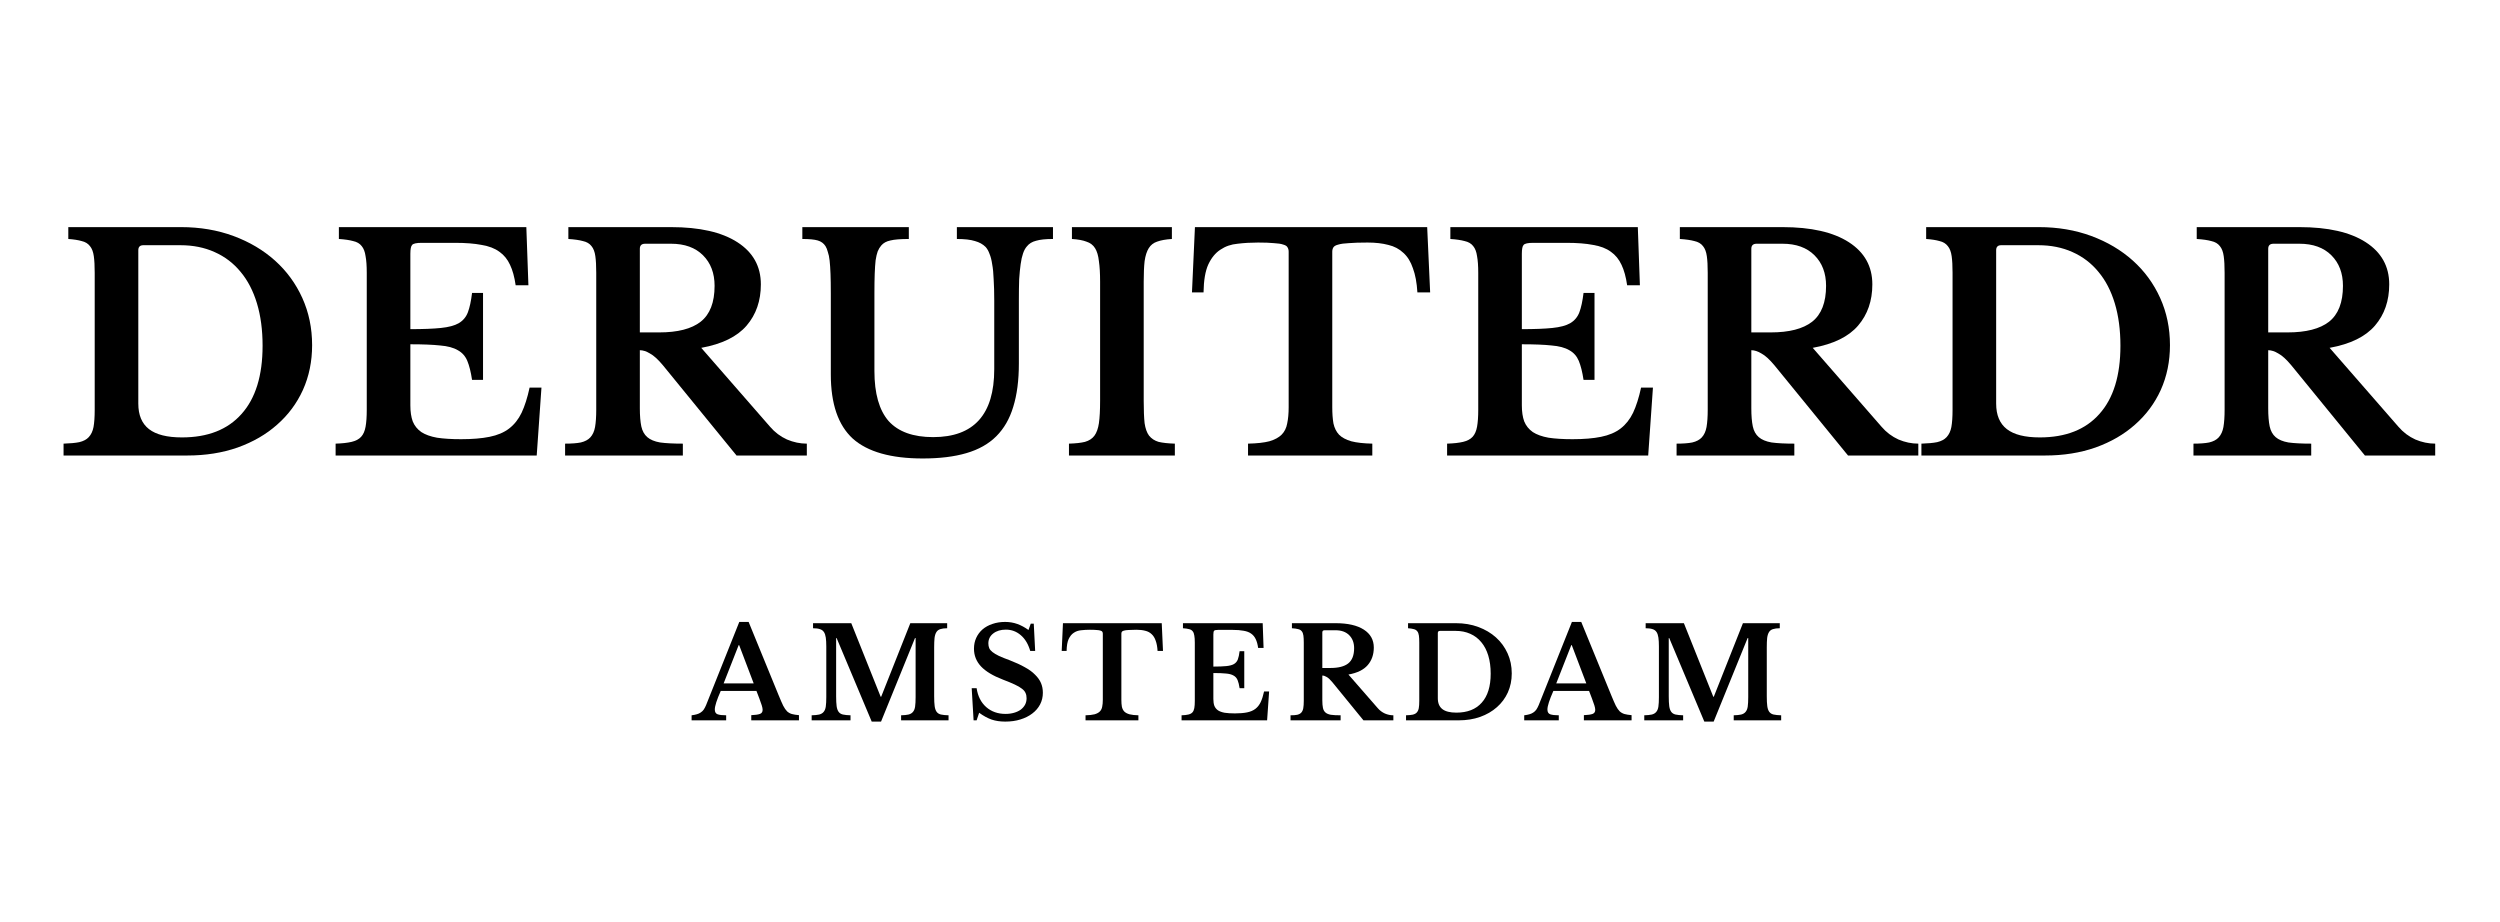
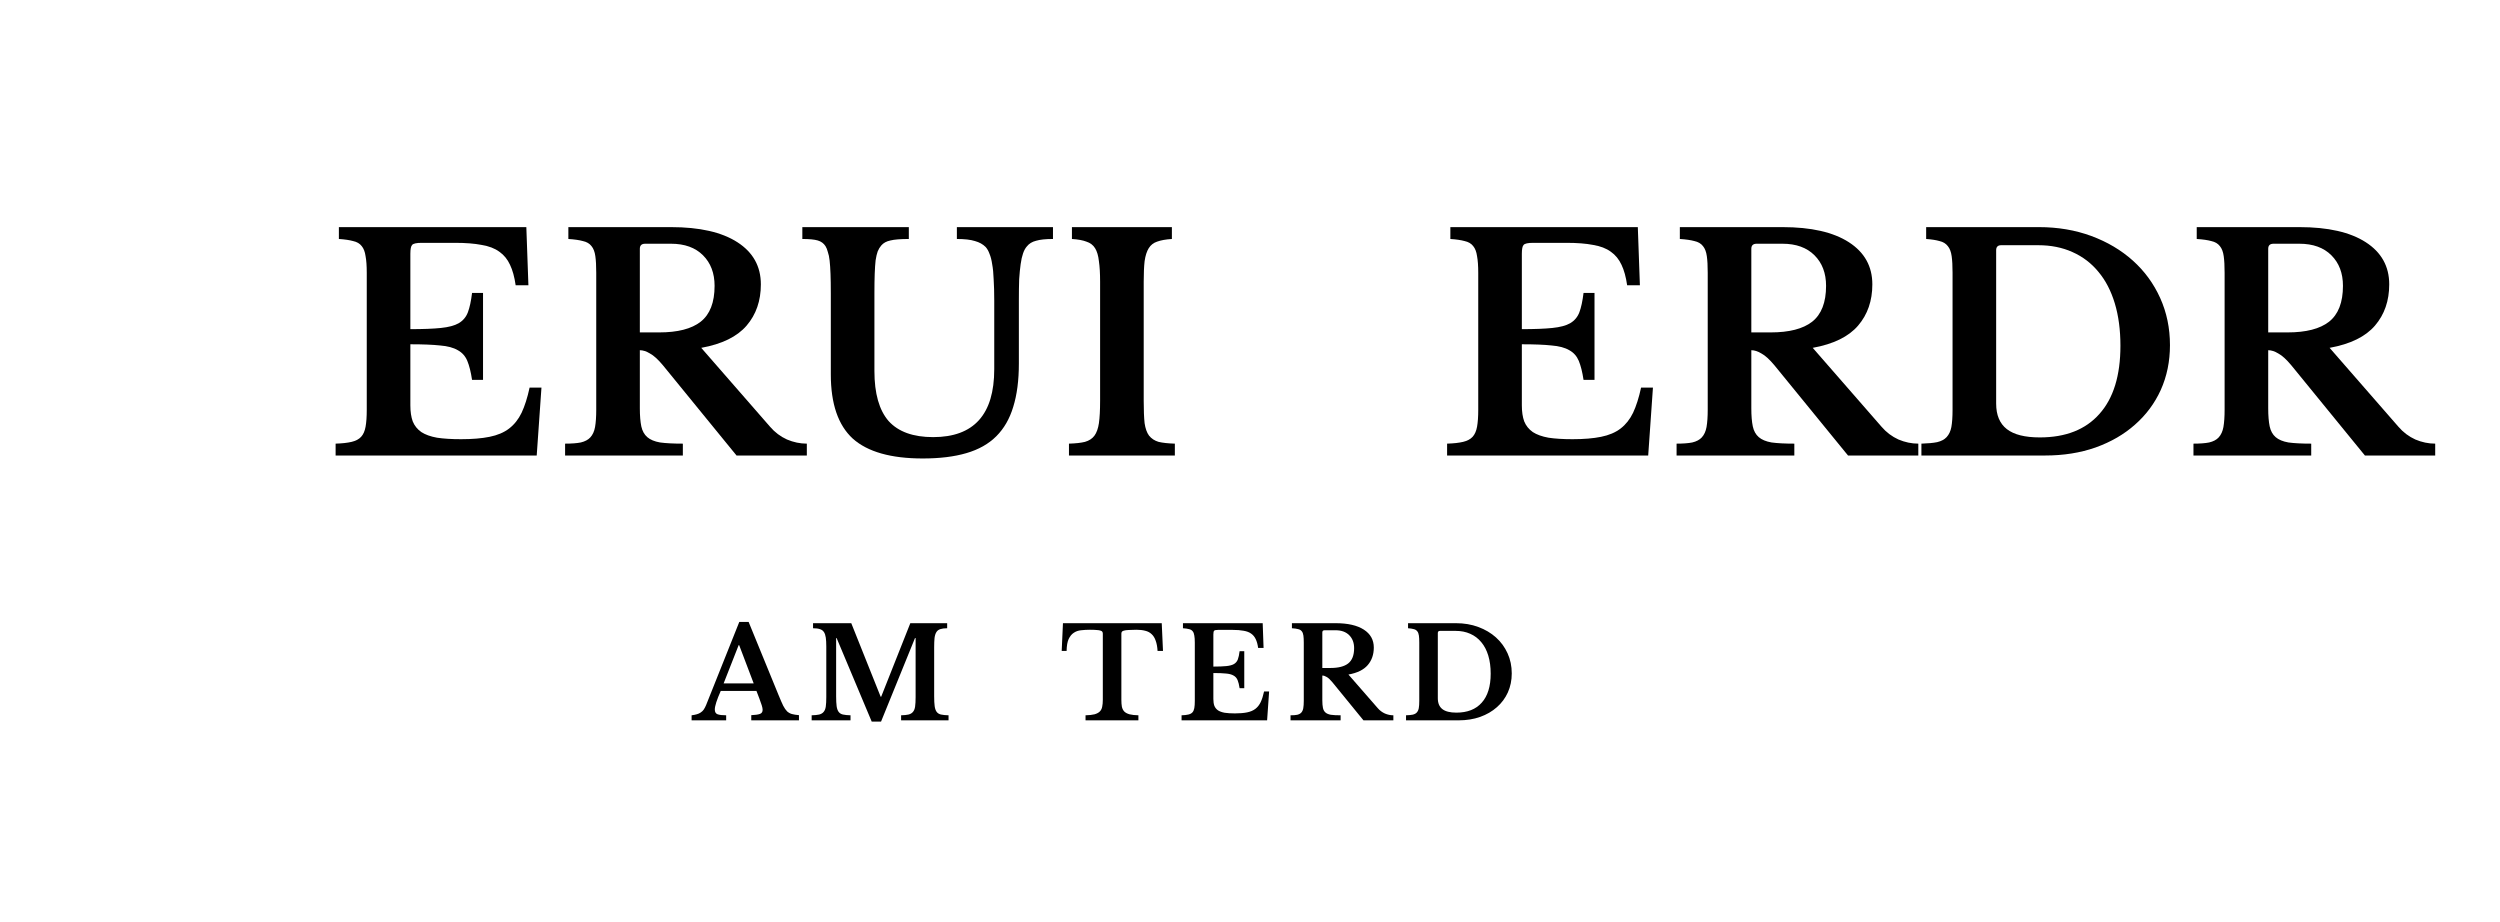
<svg xmlns="http://www.w3.org/2000/svg" width="236" height="87" viewBox="0 0 236 87" fill="none">
-   <path d="M6 43V41.88C6.616 41.861 7.111 41.815 7.484 41.74C7.876 41.647 8.175 41.488 8.38 41.264C8.604 41.021 8.753 40.704 8.828 40.312C8.903 39.901 8.94 39.36 8.94 38.688V25.752C8.94 25.099 8.912 24.576 8.856 24.184C8.8 23.773 8.679 23.456 8.492 23.232C8.305 22.989 8.044 22.831 7.708 22.756C7.391 22.663 6.971 22.597 6.448 22.56V21.44H17.088C18.88 21.44 20.532 21.72 22.044 22.28C23.556 22.84 24.863 23.615 25.964 24.604C27.065 25.593 27.924 26.769 28.54 28.132C29.156 29.495 29.464 30.979 29.464 32.584C29.464 34.115 29.175 35.524 28.596 36.812C28.017 38.081 27.205 39.173 26.16 40.088C25.133 41.003 23.892 41.721 22.436 42.244C20.999 42.748 19.412 43 17.676 43H6ZM13.532 23.148C13.215 23.148 13.056 23.307 13.056 23.624V38.1C13.056 39.183 13.392 39.985 14.064 40.508C14.736 41.031 15.772 41.292 17.172 41.292C19.617 41.292 21.493 40.555 22.8 39.08C24.125 37.605 24.788 35.459 24.788 32.64C24.788 31.147 24.611 29.812 24.256 28.636C23.901 27.46 23.388 26.471 22.716 25.668C22.044 24.847 21.223 24.221 20.252 23.792C19.3 23.363 18.227 23.148 17.032 23.148H13.532Z" fill="black" />
  <path d="M38.738 31.072C39.933 31.072 40.894 31.035 41.622 30.96C42.35 30.885 42.91 30.736 43.302 30.512C43.713 30.269 44.002 29.924 44.17 29.476C44.338 29.028 44.469 28.421 44.562 27.656H45.598V35.86H44.562C44.45 35.113 44.301 34.516 44.114 34.068C43.928 33.62 43.629 33.284 43.218 33.06C42.808 32.817 42.248 32.668 41.538 32.612C40.848 32.537 39.914 32.5 38.738 32.5V38.268C38.738 38.865 38.813 39.369 38.962 39.78C39.13 40.191 39.401 40.527 39.774 40.788C40.148 41.031 40.642 41.208 41.258 41.32C41.874 41.413 42.63 41.46 43.526 41.46C44.59 41.46 45.486 41.385 46.214 41.236C46.961 41.087 47.577 40.825 48.062 40.452C48.548 40.079 48.94 39.584 49.238 38.968C49.537 38.333 49.789 37.54 49.994 36.588H51.114L50.666 43H31.682V41.88C32.298 41.861 32.802 41.805 33.194 41.712C33.586 41.619 33.885 41.46 34.09 41.236C34.296 41.012 34.436 40.695 34.51 40.284C34.585 39.873 34.622 39.341 34.622 38.688V25.752C34.622 25.099 34.585 24.576 34.51 24.184C34.454 23.773 34.333 23.456 34.146 23.232C33.96 22.989 33.689 22.831 33.334 22.756C32.998 22.663 32.55 22.597 31.99 22.56V21.44H49.686L49.882 26.928H48.678C48.566 26.144 48.389 25.5 48.146 24.996C47.904 24.473 47.568 24.063 47.138 23.764C46.709 23.447 46.149 23.232 45.458 23.12C44.786 22.989 43.956 22.924 42.966 22.924H39.802C39.317 22.924 39.018 22.989 38.906 23.12C38.794 23.232 38.738 23.512 38.738 23.96V31.072Z" fill="black" />
  <path d="M71.825 26.844C71.825 28.393 71.377 29.691 70.481 30.736C69.585 31.781 68.157 32.481 66.197 32.836L72.693 40.284C73.141 40.807 73.673 41.208 74.289 41.488C74.905 41.749 75.531 41.88 76.165 41.88V43H69.529L62.585 34.488C62.118 33.928 61.708 33.555 61.353 33.368C61.017 33.163 60.7 33.06 60.401 33.06V38.548C60.401 39.239 60.448 39.808 60.541 40.256C60.635 40.685 60.821 41.021 61.101 41.264C61.381 41.507 61.782 41.675 62.305 41.768C62.846 41.843 63.565 41.88 64.461 41.88V43H53.345V41.88C53.961 41.88 54.456 41.843 54.829 41.768C55.221 41.675 55.52 41.516 55.725 41.292C55.949 41.049 56.099 40.723 56.173 40.312C56.248 39.883 56.285 39.341 56.285 38.688V25.752C56.285 25.099 56.257 24.576 56.201 24.184C56.145 23.773 56.024 23.456 55.837 23.232C55.651 22.989 55.38 22.831 55.025 22.756C54.689 22.663 54.232 22.597 53.653 22.56V21.44H63.341C66.048 21.44 68.138 21.916 69.613 22.868C71.088 23.82 71.825 25.145 71.825 26.844ZM60.401 31.38H62.221C63.976 31.38 65.282 31.044 66.141 30.372C67.019 29.681 67.457 28.552 67.457 26.984C67.457 25.789 67.093 24.828 66.365 24.1C65.637 23.372 64.629 23.008 63.341 23.008H60.905C60.569 23.008 60.401 23.167 60.401 23.484V31.38Z" fill="black" />
  <path d="M96.181 34.32C96.181 35.907 96.004 37.269 95.649 38.408C95.313 39.528 94.781 40.452 94.053 41.18C93.325 41.908 92.382 42.44 91.225 42.776C90.086 43.112 88.714 43.28 87.109 43.28C84.104 43.28 81.901 42.655 80.501 41.404C79.12 40.135 78.429 38.119 78.429 35.356V27.684C78.429 26.956 78.42 26.349 78.401 25.864C78.382 25.36 78.354 24.94 78.317 24.604C78.28 24.268 78.224 23.997 78.149 23.792C78.093 23.568 78.018 23.381 77.925 23.232C77.757 22.971 77.514 22.793 77.197 22.7C76.88 22.607 76.394 22.56 75.741 22.56V21.44H85.793V22.56C85.009 22.56 84.43 22.607 84.057 22.7C83.684 22.775 83.394 22.933 83.189 23.176C83.058 23.325 82.946 23.512 82.853 23.736C82.778 23.941 82.713 24.221 82.657 24.576C82.62 24.912 82.592 25.332 82.573 25.836C82.554 26.34 82.545 26.956 82.545 27.684V35.02C82.545 37.148 82.993 38.725 83.889 39.752C84.804 40.76 86.204 41.264 88.089 41.264C91.934 41.264 93.857 39.127 93.857 34.852V28.384C93.857 27.6 93.838 26.928 93.801 26.368C93.782 25.808 93.736 25.332 93.661 24.94C93.605 24.548 93.521 24.221 93.409 23.96C93.316 23.699 93.194 23.484 93.045 23.316C92.784 23.055 92.448 22.868 92.037 22.756C91.626 22.625 91.057 22.56 90.329 22.56V21.44H99.401V22.56C98.71 22.56 98.178 22.616 97.805 22.728C97.432 22.821 97.142 22.999 96.937 23.26C96.788 23.428 96.666 23.652 96.573 23.932C96.48 24.193 96.405 24.529 96.349 24.94C96.293 25.332 96.246 25.808 96.209 26.368C96.19 26.928 96.181 27.6 96.181 28.384V34.32Z" fill="black" />
  <path d="M110.906 43H100.91V41.88C101.544 41.861 102.048 41.805 102.422 41.712C102.814 41.6 103.112 41.404 103.318 41.124C103.523 40.844 103.663 40.452 103.738 39.948C103.812 39.425 103.85 38.725 103.85 37.848V26.592C103.85 25.808 103.812 25.164 103.738 24.66C103.682 24.137 103.56 23.727 103.374 23.428C103.187 23.129 102.916 22.924 102.562 22.812C102.226 22.681 101.768 22.597 101.19 22.56V21.44H110.626V22.56C110.047 22.597 109.58 22.681 109.226 22.812C108.89 22.924 108.628 23.129 108.442 23.428C108.255 23.727 108.124 24.137 108.05 24.66C107.994 25.164 107.966 25.808 107.966 26.592V37.848C107.966 38.725 107.994 39.425 108.05 39.948C108.124 40.452 108.264 40.844 108.47 41.124C108.694 41.404 108.992 41.6 109.366 41.712C109.758 41.805 110.271 41.861 110.906 41.88V43Z" fill="black" />
-   <path d="M135.006 27.6H133.802C133.746 26.685 133.606 25.929 133.382 25.332C133.176 24.716 132.878 24.231 132.486 23.876C132.094 23.503 131.618 23.251 131.058 23.12C130.498 22.971 129.844 22.896 129.098 22.896C128.37 22.896 127.782 22.915 127.334 22.952C126.904 22.971 126.568 23.017 126.326 23.092C126.102 23.148 125.952 23.232 125.878 23.344C125.803 23.456 125.766 23.596 125.766 23.764V38.436C125.766 39.033 125.803 39.547 125.878 39.976C125.971 40.405 126.148 40.76 126.41 41.04C126.671 41.301 127.054 41.507 127.558 41.656C128.062 41.787 128.724 41.861 129.546 41.88V43H117.814V41.88C118.654 41.861 119.326 41.787 119.83 41.656C120.334 41.507 120.716 41.301 120.978 41.04C121.258 40.76 121.435 40.405 121.51 39.976C121.603 39.547 121.65 39.033 121.65 38.436V23.764C121.65 23.596 121.612 23.456 121.538 23.344C121.482 23.232 121.351 23.148 121.146 23.092C120.94 23.017 120.642 22.971 120.25 22.952C119.876 22.915 119.382 22.896 118.766 22.896C118.094 22.896 117.45 22.933 116.834 23.008C116.218 23.064 115.676 23.251 115.21 23.568C114.743 23.867 114.36 24.333 114.062 24.968C113.782 25.584 113.632 26.461 113.614 27.6H112.522L112.802 21.44H134.726L135.006 27.6Z" fill="black" />
  <path d="M143.662 31.072C144.856 31.072 145.818 31.035 146.546 30.96C147.274 30.885 147.834 30.736 148.226 30.512C148.636 30.269 148.926 29.924 149.094 29.476C149.262 29.028 149.392 28.421 149.486 27.656H150.522V35.86H149.486C149.374 35.113 149.224 34.516 149.038 34.068C148.851 33.62 148.552 33.284 148.142 33.06C147.731 32.817 147.171 32.668 146.462 32.612C145.771 32.537 144.838 32.5 143.662 32.5V38.268C143.662 38.865 143.736 39.369 143.886 39.78C144.054 40.191 144.324 40.527 144.698 40.788C145.071 41.031 145.566 41.208 146.182 41.32C146.798 41.413 147.554 41.46 148.45 41.46C149.514 41.46 150.41 41.385 151.138 41.236C151.884 41.087 152.5 40.825 152.986 40.452C153.471 40.079 153.863 39.584 154.162 38.968C154.46 38.333 154.712 37.54 154.918 36.588H156.038L155.59 43H136.606V41.88C137.222 41.861 137.726 41.805 138.118 41.712C138.51 41.619 138.808 41.46 139.014 41.236C139.219 41.012 139.359 40.695 139.434 40.284C139.508 39.873 139.546 39.341 139.546 38.688V25.752C139.546 25.099 139.508 24.576 139.434 24.184C139.378 23.773 139.256 23.456 139.07 23.232C138.883 22.989 138.612 22.831 138.258 22.756C137.922 22.663 137.474 22.597 136.914 22.56V21.44H154.61L154.806 26.928H153.602C153.49 26.144 153.312 25.5 153.07 24.996C152.827 24.473 152.491 24.063 152.062 23.764C151.632 23.447 151.072 23.232 150.382 23.12C149.71 22.989 148.879 22.924 147.89 22.924H144.726C144.24 22.924 143.942 22.989 143.83 23.12C143.718 23.232 143.662 23.512 143.662 23.96V31.072Z" fill="black" />
  <path d="M176.749 26.844C176.749 28.393 176.301 29.691 175.405 30.736C174.509 31.781 173.081 32.481 171.121 32.836L177.617 40.284C178.065 40.807 178.597 41.208 179.213 41.488C179.829 41.749 180.454 41.88 181.089 41.88V43H174.453L167.509 34.488C167.042 33.928 166.631 33.555 166.277 33.368C165.941 33.163 165.623 33.06 165.325 33.06V38.548C165.325 39.239 165.371 39.808 165.465 40.256C165.558 40.685 165.745 41.021 166.025 41.264C166.305 41.507 166.706 41.675 167.229 41.768C167.77 41.843 168.489 41.88 169.385 41.88V43H158.269V41.88C158.885 41.88 159.379 41.843 159.753 41.768C160.145 41.675 160.443 41.516 160.649 41.292C160.873 41.049 161.022 40.723 161.097 40.312C161.171 39.883 161.209 39.341 161.209 38.688V25.752C161.209 25.099 161.181 24.576 161.125 24.184C161.069 23.773 160.947 23.456 160.761 23.232C160.574 22.989 160.303 22.831 159.949 22.756C159.613 22.663 159.155 22.597 158.577 22.56V21.44H168.265C170.971 21.44 173.062 21.916 174.537 22.868C176.011 23.82 176.749 25.145 176.749 26.844ZM165.325 31.38H167.145C168.899 31.38 170.206 31.044 171.065 30.372C171.942 29.681 172.381 28.552 172.381 26.984C172.381 25.789 172.017 24.828 171.289 24.1C170.561 23.372 169.553 23.008 168.265 23.008H165.829C165.493 23.008 165.325 23.167 165.325 23.484V31.38Z" fill="black" />
  <path d="M181.381 43V41.88C181.997 41.861 182.491 41.815 182.865 41.74C183.257 41.647 183.555 41.488 183.761 41.264C183.985 41.021 184.134 40.704 184.209 40.312C184.283 39.901 184.321 39.36 184.321 38.688V25.752C184.321 25.099 184.293 24.576 184.237 24.184C184.181 23.773 184.059 23.456 183.873 23.232C183.686 22.989 183.425 22.831 183.089 22.756C182.771 22.663 182.351 22.597 181.829 22.56V21.44H192.469C194.261 21.44 195.913 21.72 197.425 22.28C198.937 22.84 200.243 23.615 201.345 24.604C202.446 25.593 203.305 26.769 203.921 28.132C204.537 29.495 204.845 30.979 204.845 32.584C204.845 34.115 204.555 35.524 203.977 36.812C203.398 38.081 202.586 39.173 201.541 40.088C200.514 41.003 199.273 41.721 197.817 42.244C196.379 42.748 194.793 43 193.057 43H181.381ZM188.913 23.148C188.595 23.148 188.437 23.307 188.437 23.624V38.1C188.437 39.183 188.773 39.985 189.445 40.508C190.117 41.031 191.153 41.292 192.553 41.292C194.998 41.292 196.874 40.555 198.181 39.08C199.506 37.605 200.169 35.459 200.169 32.64C200.169 31.147 199.991 29.812 199.637 28.636C199.282 27.46 198.769 26.471 198.097 25.668C197.425 24.847 196.603 24.221 195.633 23.792C194.681 23.363 193.607 23.148 192.413 23.148H188.913Z" fill="black" />
  <path d="M225.543 26.844C225.543 28.393 225.095 29.691 224.199 30.736C223.303 31.781 221.875 32.481 219.915 32.836L226.411 40.284C226.859 40.807 227.391 41.208 228.007 41.488C228.623 41.749 229.248 41.88 229.883 41.88V43H223.247L216.303 34.488C215.836 33.928 215.426 33.555 215.071 33.368C214.735 33.163 214.418 33.06 214.119 33.06V38.548C214.119 39.239 214.166 39.808 214.259 40.256C214.352 40.685 214.539 41.021 214.819 41.264C215.099 41.507 215.5 41.675 216.023 41.768C216.564 41.843 217.283 41.88 218.179 41.88V43H207.063V41.88C207.679 41.88 208.174 41.843 208.547 41.768C208.939 41.675 209.238 41.516 209.443 41.292C209.667 41.049 209.816 40.723 209.891 40.312C209.966 39.883 210.003 39.341 210.003 38.688V25.752C210.003 25.099 209.975 24.576 209.919 24.184C209.863 23.773 209.742 23.456 209.555 23.232C209.368 22.989 209.098 22.831 208.743 22.756C208.407 22.663 207.95 22.597 207.371 22.56V21.44H217.059C219.766 21.44 221.856 21.916 223.331 22.868C224.806 23.82 225.543 25.145 225.543 26.844ZM214.119 31.38H215.939C217.694 31.38 219 31.044 219.859 30.372C220.736 29.681 221.175 28.552 221.175 26.984C221.175 25.789 220.811 24.828 220.083 24.1C219.355 23.372 218.347 23.008 217.059 23.008H214.623C214.287 23.008 214.119 23.167 214.119 23.484V31.38Z" fill="black" />
  <path d="M71.409 65.225H68.038C67.665 66.067 67.478 66.65 67.478 66.976C67.478 67.214 67.566 67.365 67.74 67.428C67.923 67.492 68.193 67.524 68.55 67.524V68H65.287V67.524C65.477 67.5 65.64 67.468 65.775 67.428C65.918 67.389 66.041 67.333 66.144 67.262C66.255 67.19 66.351 67.099 66.43 66.988C66.51 66.869 66.585 66.726 66.656 66.559L69.789 58.71H70.67L73.517 65.666C73.683 66.071 73.822 66.388 73.933 66.618C74.053 66.849 74.176 67.027 74.303 67.154C74.438 67.273 74.588 67.357 74.755 67.404C74.93 67.452 75.152 67.488 75.422 67.512V68H70.92V67.512C71.301 67.496 71.575 67.456 71.742 67.393C71.909 67.329 71.992 67.202 71.992 67.011C71.992 66.9 71.964 66.757 71.909 66.583C71.853 66.408 71.778 66.194 71.683 65.94L71.409 65.225ZM68.312 64.51H71.147L69.777 60.902H69.729L68.312 64.51Z" fill="black" />
  <path d="M83.183 65.773L85.934 58.829H89.412V59.306C89.15 59.306 88.935 59.334 88.769 59.389C88.61 59.437 88.487 59.528 88.399 59.663C88.312 59.798 88.252 59.985 88.221 60.223C88.197 60.453 88.185 60.747 88.185 61.104V65.725C88.185 66.122 88.201 66.436 88.233 66.666C88.264 66.896 88.328 67.075 88.423 67.202C88.518 67.329 88.653 67.412 88.828 67.452C89.011 67.492 89.249 67.516 89.543 67.524V68H85.064V67.524C85.358 67.516 85.593 67.492 85.767 67.452C85.95 67.404 86.089 67.321 86.184 67.202C86.287 67.083 86.355 66.916 86.386 66.702C86.418 66.48 86.434 66.182 86.434 65.809V60.235H86.375L83.171 68.119H82.289L78.978 60.235H78.931V65.725C78.931 66.122 78.947 66.436 78.978 66.666C79.01 66.896 79.074 67.075 79.169 67.202C79.264 67.329 79.399 67.412 79.574 67.452C79.757 67.492 79.995 67.516 80.289 67.524V68H76.62V67.524C76.914 67.516 77.152 67.492 77.335 67.452C77.517 67.404 77.656 67.321 77.752 67.202C77.855 67.083 77.922 66.916 77.954 66.702C77.986 66.48 78.002 66.182 78.002 65.809V61.021C78.002 60.687 77.986 60.409 77.954 60.187C77.922 59.965 77.863 59.79 77.776 59.663C77.688 59.528 77.561 59.437 77.394 59.389C77.236 59.334 77.021 59.306 76.751 59.306V58.829H80.36L83.135 65.773H83.183Z" fill="black" />
-   <path d="M91.728 64.963H92.193C92.304 65.717 92.606 66.313 93.098 66.749C93.59 67.178 94.198 67.393 94.92 67.393C95.214 67.393 95.484 67.357 95.73 67.285C95.976 67.214 96.187 67.115 96.362 66.988C96.536 66.853 96.671 66.698 96.766 66.523C96.862 66.341 96.909 66.138 96.909 65.916C96.909 65.725 96.878 65.562 96.814 65.427C96.758 65.284 96.647 65.15 96.481 65.022C96.314 64.888 96.084 64.752 95.79 64.618C95.504 64.483 95.131 64.328 94.67 64.153C93.741 63.796 93.055 63.383 92.61 62.914C92.165 62.438 91.943 61.878 91.943 61.235C91.943 60.862 92.014 60.52 92.157 60.211C92.3 59.901 92.499 59.635 92.753 59.413C93.015 59.191 93.324 59.02 93.682 58.901C94.047 58.774 94.448 58.71 94.885 58.71C95.29 58.71 95.671 58.774 96.028 58.901C96.385 59.028 96.739 59.218 97.088 59.472L97.302 58.877H97.588L97.719 61.45H97.255C97.064 60.798 96.766 60.302 96.362 59.961C95.957 59.611 95.488 59.437 94.956 59.437C94.464 59.437 94.063 59.56 93.753 59.806C93.451 60.044 93.301 60.354 93.301 60.735C93.301 60.902 93.328 61.053 93.384 61.188C93.44 61.315 93.543 61.438 93.694 61.557C93.844 61.676 94.051 61.799 94.313 61.926C94.575 62.045 94.912 62.18 95.325 62.331C95.881 62.545 96.353 62.764 96.743 62.986C97.14 63.2 97.461 63.434 97.707 63.689C97.961 63.935 98.148 64.197 98.267 64.475C98.386 64.752 98.446 65.058 98.446 65.392C98.446 65.797 98.358 66.166 98.184 66.499C98.009 66.833 97.763 67.119 97.445 67.357C97.136 67.595 96.763 67.782 96.326 67.917C95.897 68.052 95.421 68.119 94.897 68.119C94.42 68.119 93.991 68.056 93.61 67.928C93.229 67.794 92.836 67.579 92.431 67.285L92.193 68H91.907L91.728 64.963Z" fill="black" />
  <path d="M109.787 61.45H109.275C109.251 61.06 109.192 60.739 109.097 60.485C109.009 60.223 108.882 60.016 108.715 59.865C108.549 59.707 108.346 59.599 108.108 59.544C107.87 59.48 107.592 59.449 107.274 59.449C106.965 59.449 106.715 59.457 106.524 59.472C106.341 59.48 106.198 59.5 106.095 59.532C106 59.556 105.936 59.592 105.905 59.639C105.873 59.687 105.857 59.746 105.857 59.818V66.059C105.857 66.313 105.873 66.531 105.905 66.714C105.944 66.896 106.02 67.047 106.131 67.166C106.242 67.278 106.405 67.365 106.619 67.428C106.834 67.484 107.115 67.516 107.465 67.524V68H102.475V67.524C102.832 67.516 103.118 67.484 103.332 67.428C103.546 67.365 103.709 67.278 103.82 67.166C103.939 67.047 104.015 66.896 104.047 66.714C104.086 66.531 104.106 66.313 104.106 66.059V59.818C104.106 59.746 104.09 59.687 104.059 59.639C104.035 59.592 103.979 59.556 103.892 59.532C103.805 59.5 103.677 59.48 103.511 59.472C103.352 59.457 103.142 59.449 102.88 59.449C102.594 59.449 102.32 59.465 102.058 59.496C101.796 59.52 101.565 59.599 101.367 59.734C101.168 59.861 101.006 60.06 100.879 60.33C100.76 60.592 100.696 60.965 100.688 61.45H100.224L100.343 58.829H109.668L109.787 61.45Z" fill="black" />
  <path d="M114.541 62.926C115.049 62.926 115.458 62.91 115.768 62.879C116.078 62.847 116.316 62.783 116.482 62.688C116.657 62.585 116.78 62.438 116.852 62.248C116.923 62.057 116.979 61.799 117.018 61.473H117.459V64.963H117.018C116.971 64.645 116.907 64.391 116.828 64.201C116.748 64.01 116.621 63.867 116.447 63.772C116.272 63.669 116.034 63.605 115.732 63.581C115.438 63.55 115.041 63.534 114.541 63.534V65.987C114.541 66.241 114.573 66.456 114.636 66.63C114.708 66.805 114.823 66.948 114.982 67.059C115.141 67.162 115.351 67.238 115.613 67.285C115.875 67.325 116.197 67.345 116.578 67.345C117.03 67.345 117.411 67.313 117.721 67.25C118.039 67.186 118.301 67.075 118.507 66.916C118.714 66.757 118.88 66.547 119.007 66.285C119.134 66.015 119.242 65.678 119.329 65.273H119.805L119.615 68H111.54V67.524C111.802 67.516 112.016 67.492 112.183 67.452C112.35 67.412 112.477 67.345 112.564 67.25C112.651 67.154 112.711 67.019 112.743 66.845C112.775 66.67 112.79 66.444 112.79 66.166V60.663C112.79 60.386 112.775 60.163 112.743 59.996C112.719 59.822 112.667 59.687 112.588 59.592C112.509 59.488 112.393 59.421 112.243 59.389C112.1 59.349 111.909 59.322 111.671 59.306V58.829H119.198L119.281 61.164H118.769C118.722 60.83 118.646 60.556 118.543 60.342C118.44 60.12 118.297 59.945 118.114 59.818C117.932 59.683 117.693 59.592 117.4 59.544C117.114 59.488 116.76 59.461 116.34 59.461H114.994C114.787 59.461 114.66 59.488 114.613 59.544C114.565 59.592 114.541 59.711 114.541 59.901V62.926Z" fill="black" />
  <path d="M129.687 61.128C129.687 61.787 129.496 62.339 129.115 62.783C128.734 63.228 128.127 63.526 127.293 63.677L130.056 66.845C130.247 67.067 130.473 67.238 130.735 67.357C130.997 67.468 131.263 67.524 131.533 67.524V68H128.71L125.756 64.379C125.558 64.141 125.383 63.982 125.232 63.903C125.09 63.816 124.955 63.772 124.827 63.772V66.106C124.827 66.4 124.847 66.642 124.887 66.833C124.927 67.015 125.006 67.158 125.125 67.262C125.244 67.365 125.415 67.436 125.637 67.476C125.868 67.508 126.173 67.524 126.554 67.524V68H121.826V67.524C122.088 67.524 122.299 67.508 122.457 67.476C122.624 67.436 122.751 67.369 122.839 67.273C122.934 67.17 122.997 67.031 123.029 66.857C123.061 66.674 123.077 66.444 123.077 66.166V60.663C123.077 60.386 123.065 60.163 123.041 59.996C123.017 59.822 122.966 59.687 122.886 59.592C122.807 59.488 122.692 59.421 122.541 59.389C122.398 59.349 122.203 59.322 121.957 59.306V58.829H126.078C127.229 58.829 128.119 59.032 128.746 59.437C129.373 59.842 129.687 60.405 129.687 61.128ZM124.827 63.057H125.602C126.348 63.057 126.904 62.914 127.269 62.629C127.642 62.335 127.829 61.854 127.829 61.188C127.829 60.679 127.674 60.27 127.364 59.961C127.055 59.651 126.626 59.496 126.078 59.496H125.042C124.899 59.496 124.827 59.564 124.827 59.699V63.057Z" fill="black" />
  <path d="M132.729 68V67.524C132.991 67.516 133.201 67.496 133.36 67.464C133.527 67.424 133.654 67.357 133.741 67.262C133.837 67.158 133.9 67.023 133.932 66.857C133.964 66.682 133.979 66.452 133.979 66.166V60.663C133.979 60.386 133.968 60.163 133.944 59.996C133.92 59.822 133.868 59.687 133.789 59.592C133.71 59.488 133.598 59.421 133.455 59.389C133.32 59.349 133.142 59.322 132.92 59.306V58.829H137.445C138.208 58.829 138.91 58.948 139.553 59.187C140.197 59.425 140.752 59.754 141.221 60.175C141.689 60.596 142.054 61.096 142.316 61.676C142.579 62.255 142.71 62.887 142.71 63.569C142.71 64.221 142.586 64.82 142.34 65.368C142.094 65.908 141.749 66.372 141.304 66.761C140.867 67.15 140.339 67.456 139.72 67.678C139.109 67.893 138.434 68 137.695 68H132.729ZM135.933 59.556C135.798 59.556 135.73 59.623 135.73 59.758V65.916C135.73 66.376 135.873 66.718 136.159 66.94C136.445 67.162 136.886 67.273 137.481 67.273C138.521 67.273 139.319 66.96 139.875 66.333C140.439 65.705 140.721 64.792 140.721 63.593C140.721 62.958 140.645 62.39 140.494 61.89C140.343 61.39 140.125 60.969 139.839 60.628C139.553 60.278 139.204 60.012 138.791 59.83C138.386 59.647 137.93 59.556 137.421 59.556H135.933Z" fill="black" />
-   <path d="M150.008 65.225H146.637C146.264 66.067 146.077 66.65 146.077 66.976C146.077 67.214 146.165 67.365 146.339 67.428C146.522 67.492 146.792 67.524 147.149 67.524V68H143.886V67.524C144.076 67.5 144.239 67.468 144.374 67.428C144.517 67.389 144.64 67.333 144.743 67.262C144.855 67.19 144.95 67.099 145.029 66.988C145.109 66.869 145.184 66.726 145.255 66.559L148.388 58.71H149.269L152.116 65.666C152.282 66.071 152.421 66.388 152.532 66.618C152.652 66.849 152.775 67.027 152.902 67.154C153.037 67.273 153.188 67.357 153.354 67.404C153.529 67.452 153.751 67.488 154.021 67.512V68H149.519V67.512C149.9 67.496 150.174 67.456 150.341 67.393C150.508 67.329 150.591 67.202 150.591 67.011C150.591 66.9 150.563 66.757 150.508 66.583C150.452 66.408 150.377 66.194 150.281 65.94L150.008 65.225ZM146.911 64.51H149.746L148.376 60.902H148.328L146.911 64.51Z" fill="black" />
-   <path d="M161.782 65.773L164.533 58.829H168.011V59.306C167.749 59.306 167.534 59.334 167.367 59.389C167.209 59.437 167.086 59.528 166.998 59.663C166.911 59.798 166.851 59.985 166.82 60.223C166.796 60.453 166.784 60.747 166.784 61.104V65.725C166.784 66.122 166.8 66.436 166.832 66.666C166.863 66.896 166.927 67.075 167.022 67.202C167.117 67.329 167.252 67.412 167.427 67.452C167.61 67.492 167.848 67.516 168.142 67.524V68H163.663V67.524C163.957 67.516 164.192 67.492 164.366 67.452C164.549 67.404 164.688 67.321 164.783 67.202C164.886 67.083 164.954 66.916 164.986 66.702C165.017 66.48 165.033 66.182 165.033 65.809V60.235H164.974L161.77 68.119H160.888L157.577 60.235H157.53V65.725C157.53 66.122 157.546 66.436 157.577 66.666C157.609 66.896 157.673 67.075 157.768 67.202C157.863 67.329 157.998 67.412 158.173 67.452C158.356 67.492 158.594 67.516 158.888 67.524V68H155.219V67.524C155.513 67.516 155.751 67.492 155.934 67.452C156.117 67.404 156.255 67.321 156.351 67.202C156.454 67.083 156.521 66.916 156.553 66.702C156.585 66.48 156.601 66.182 156.601 65.809V61.021C156.601 60.687 156.585 60.409 156.553 60.187C156.521 59.965 156.462 59.79 156.375 59.663C156.287 59.528 156.16 59.437 155.993 59.389C155.835 59.334 155.62 59.306 155.35 59.306V58.829H158.959L161.734 65.773H161.782Z" fill="black" />
</svg>